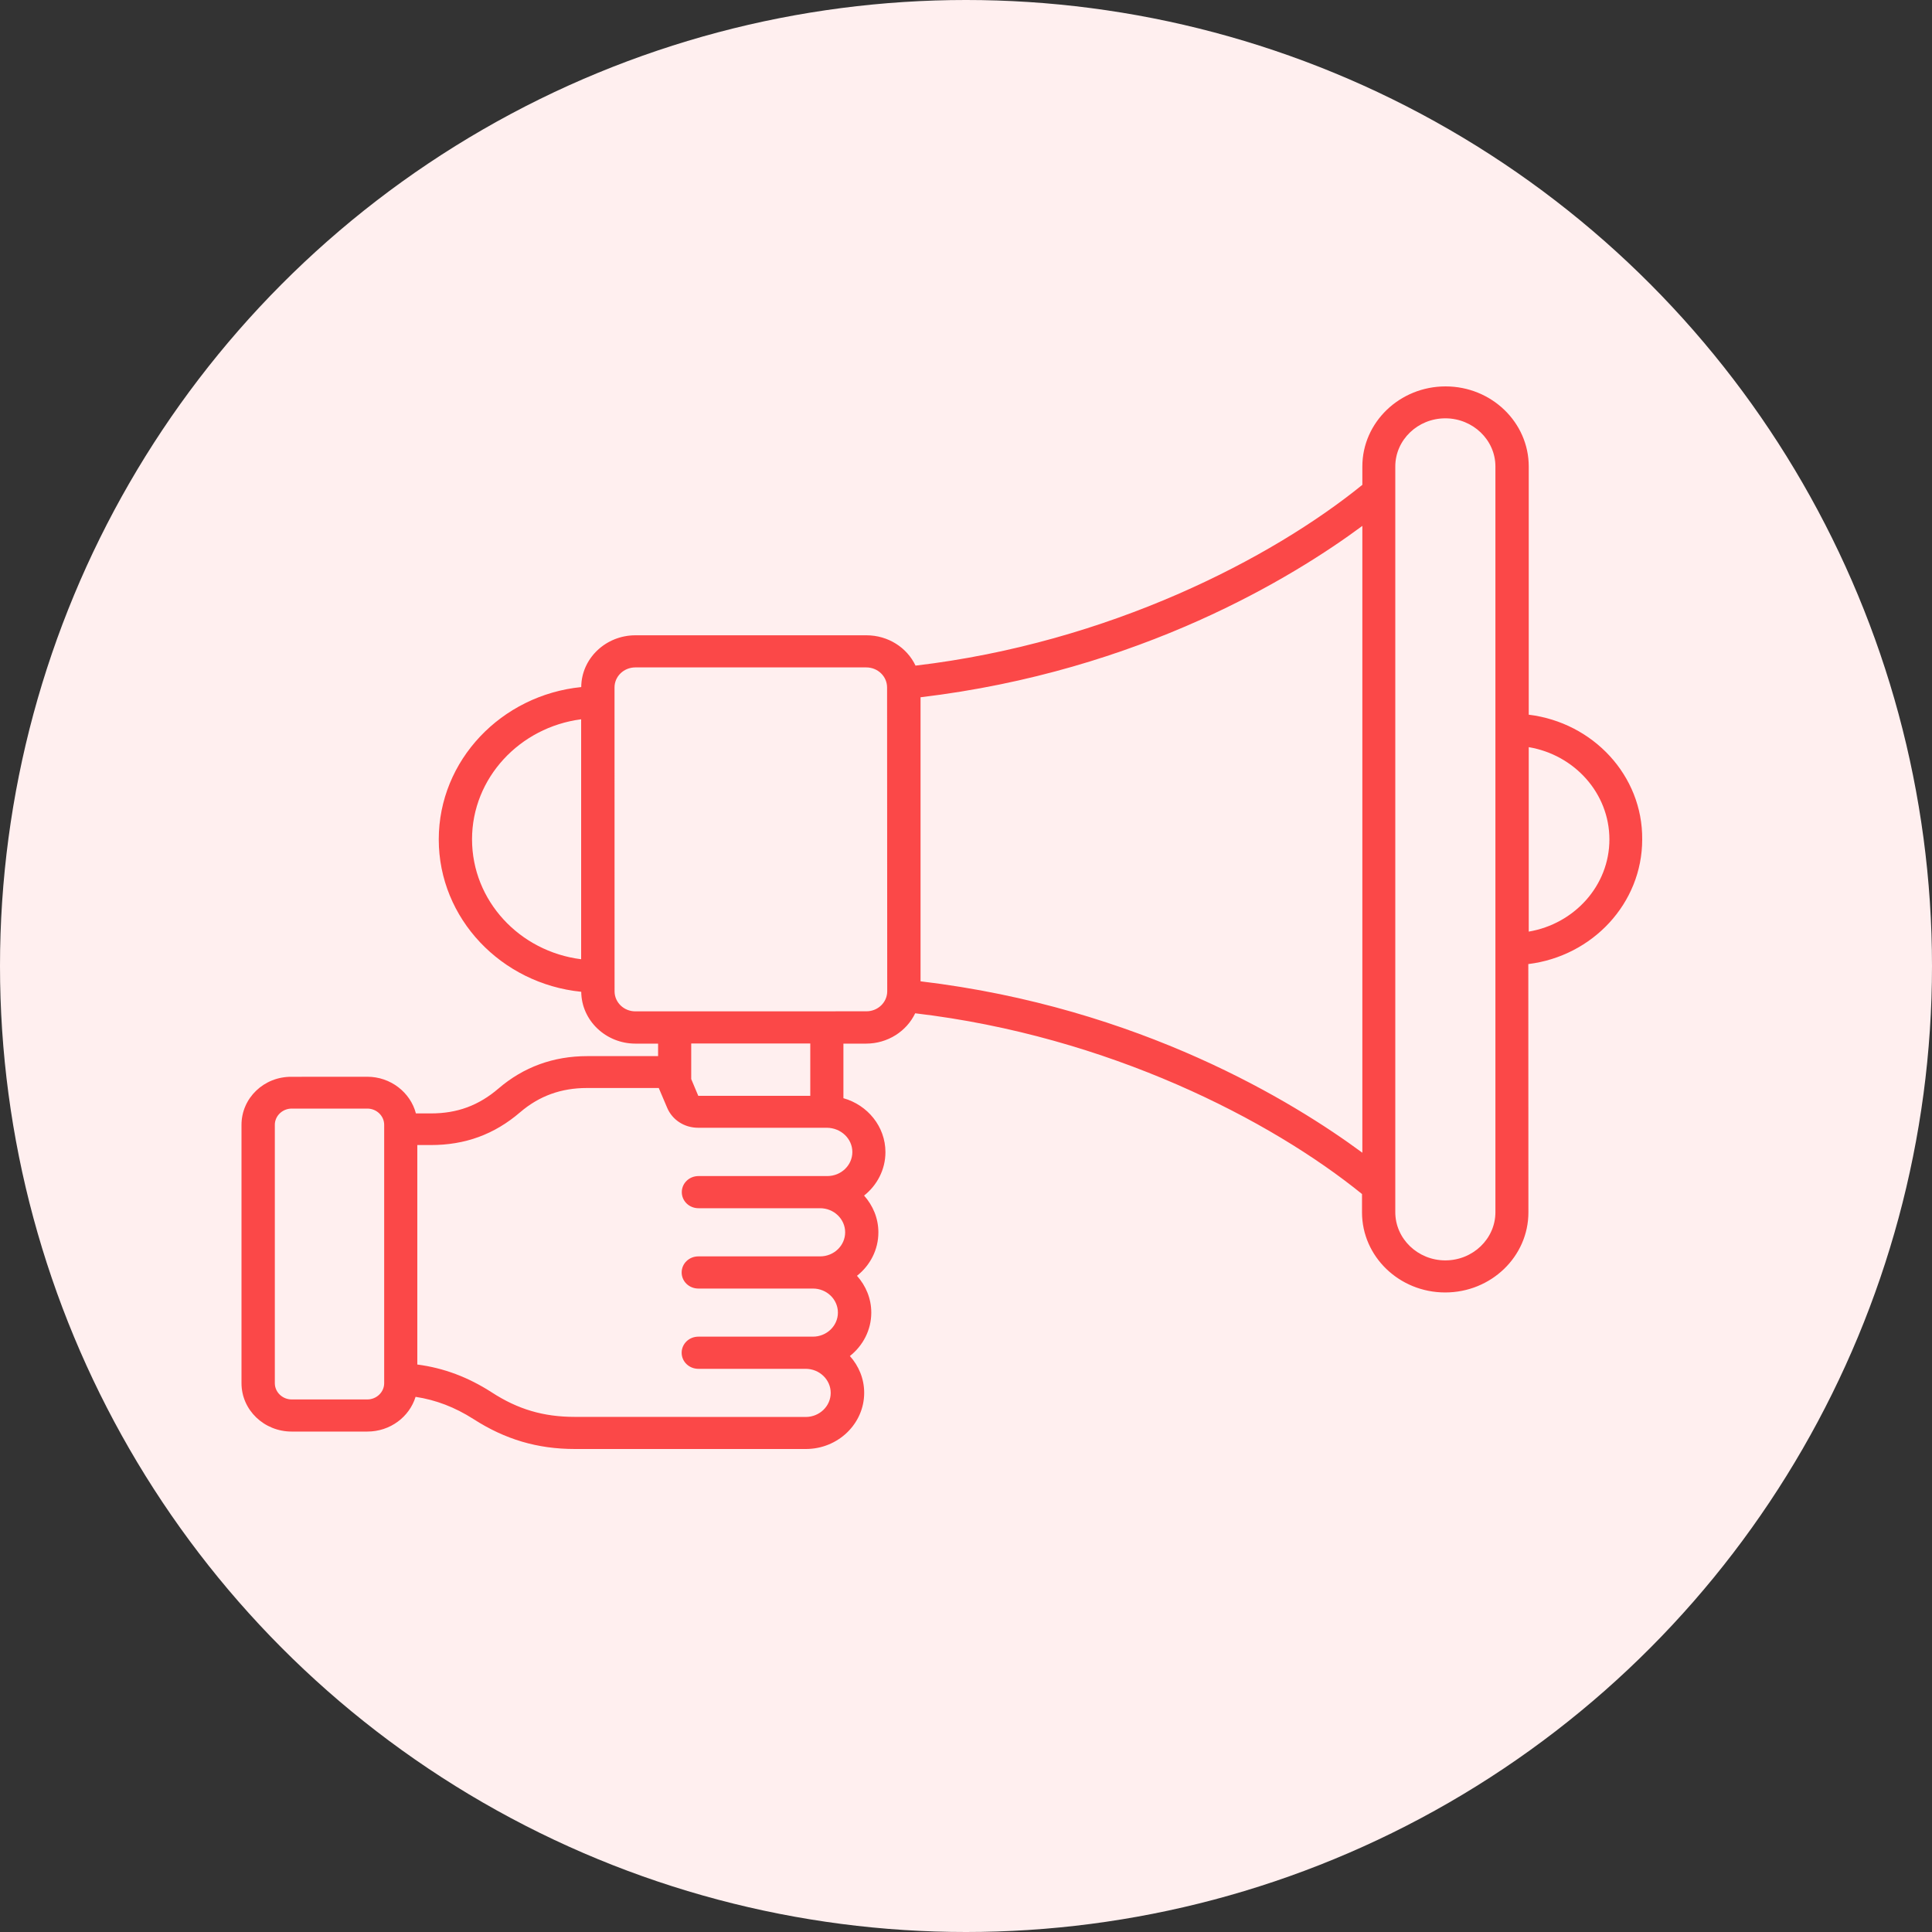
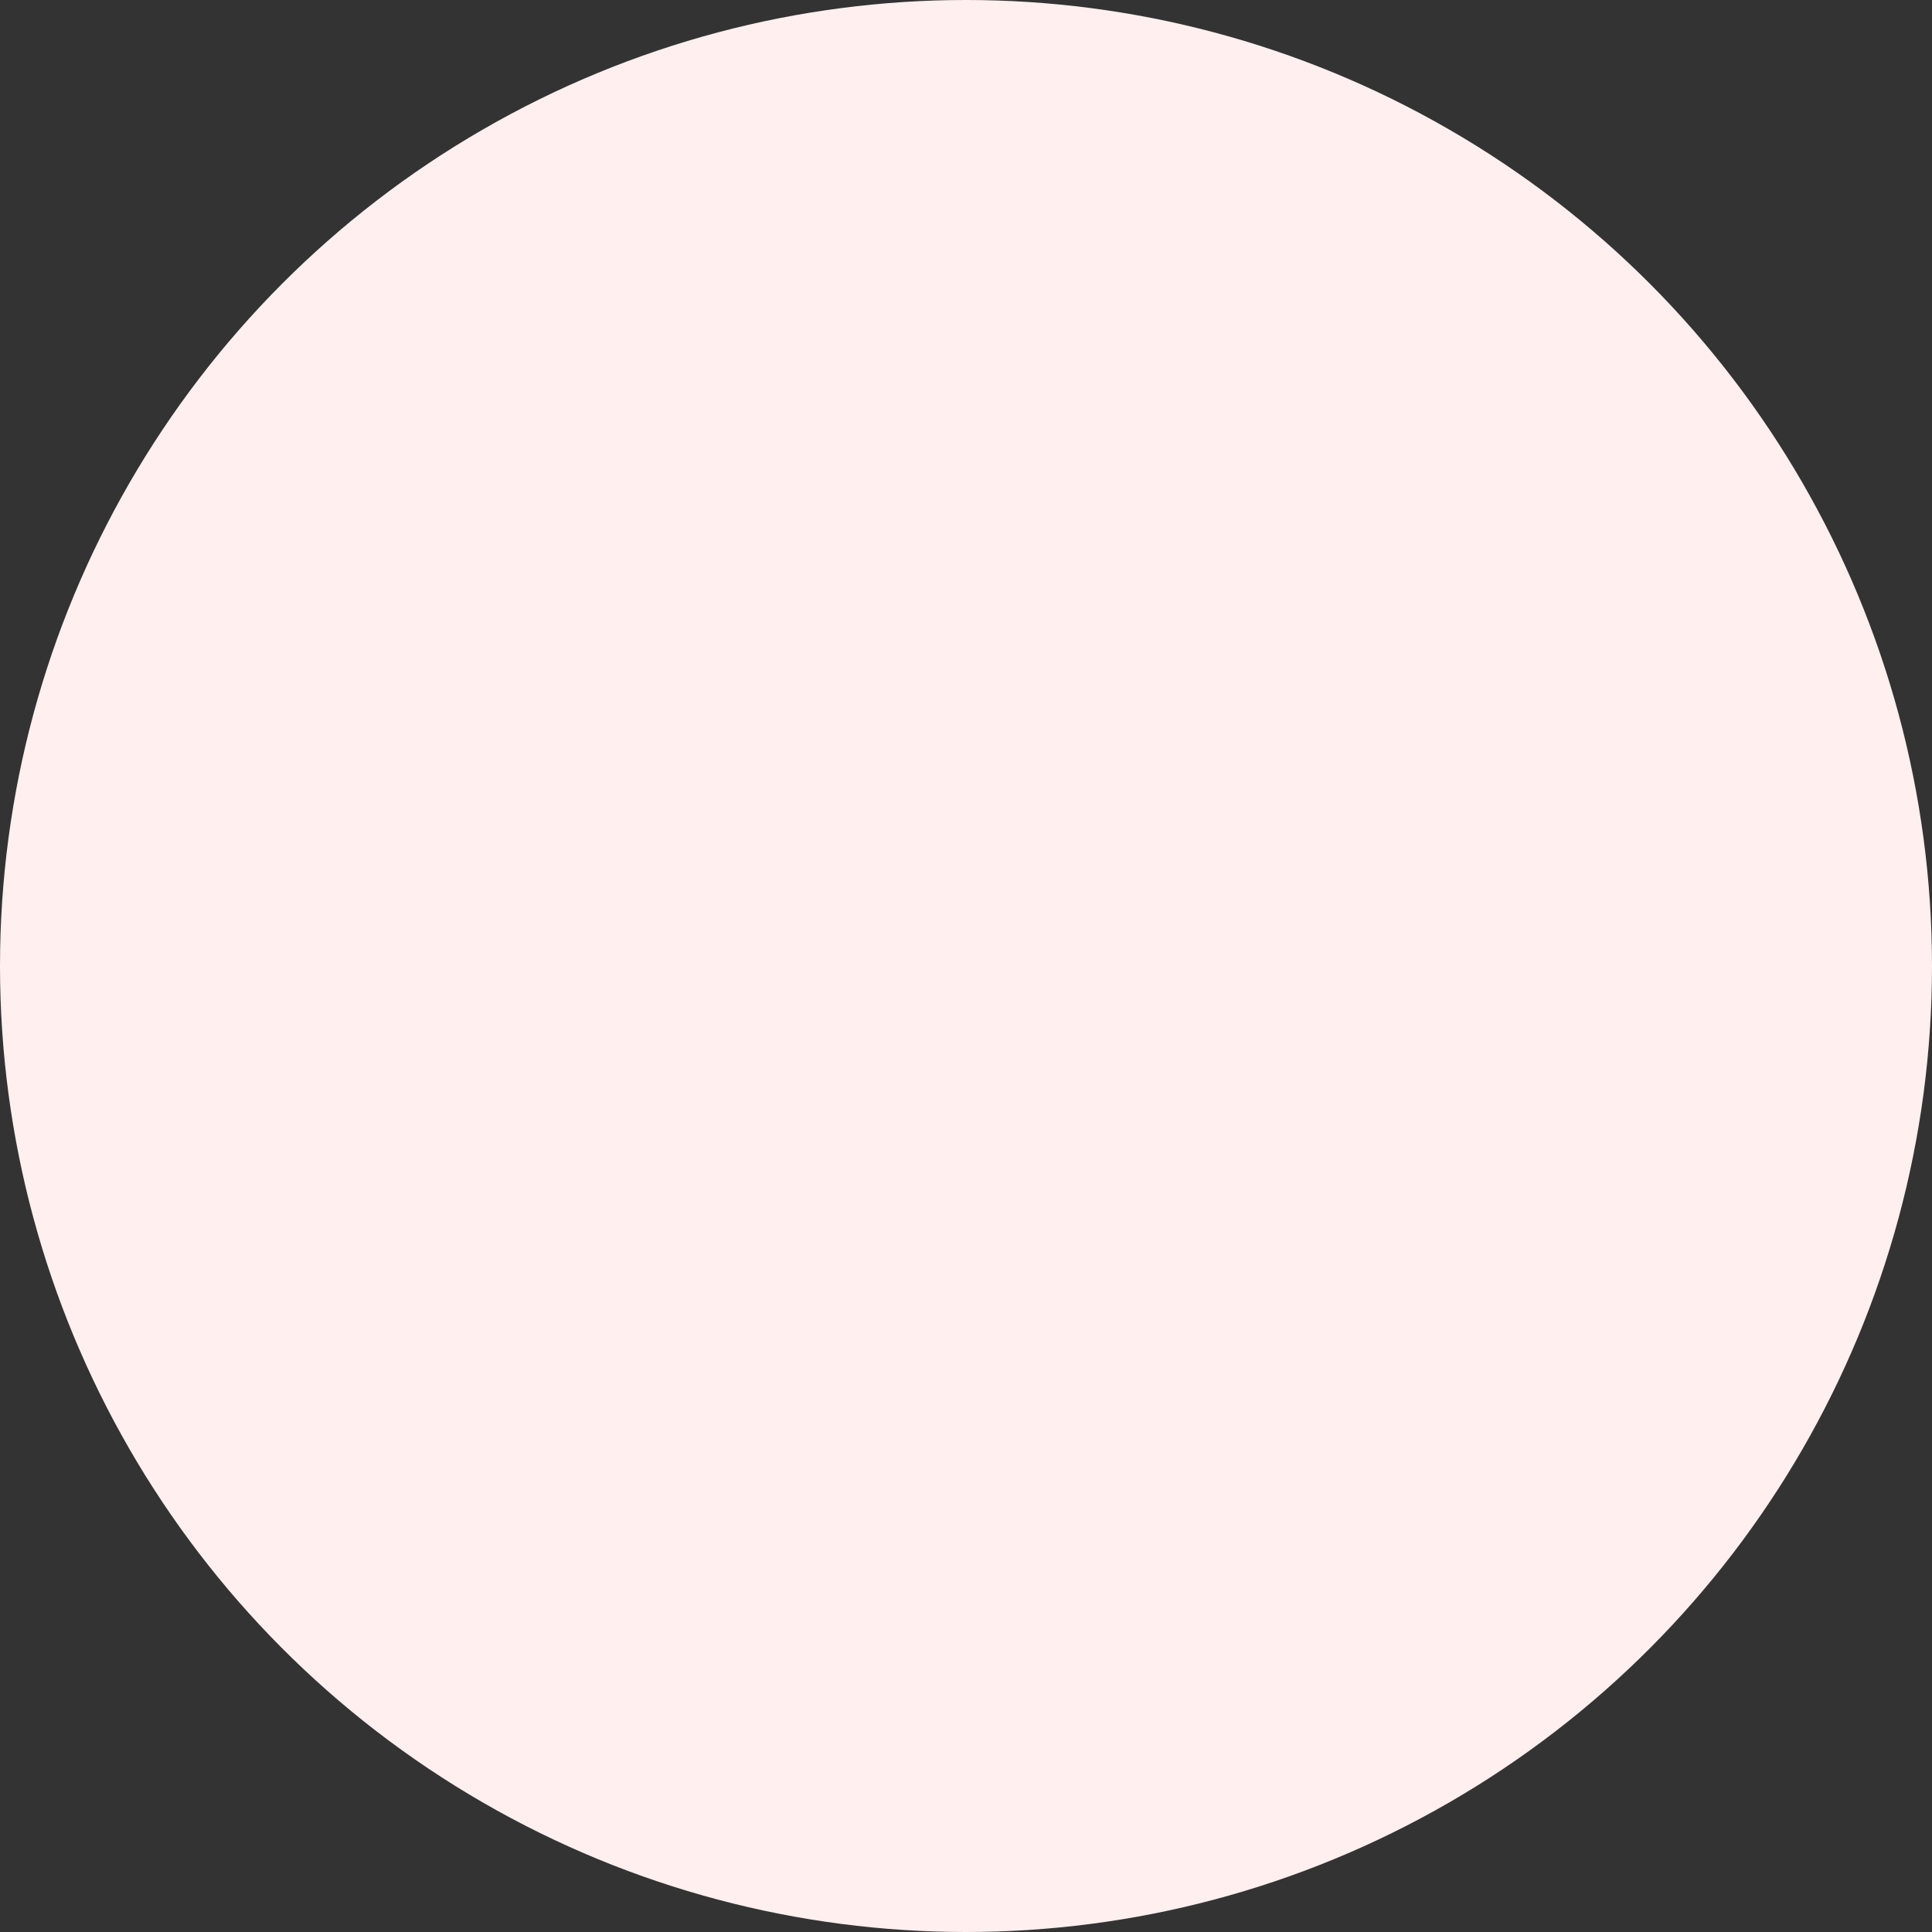
<svg xmlns="http://www.w3.org/2000/svg" width="40" height="40" viewBox="0 0 40 40" fill="none">
  <rect x="0" y="0" width="40" height="40" fill="#333333" stroke="none" />
  <g id="Deliver an Effective Sales Pitch">
    <circle id="Ellipse 22171" cx="20" cy="20" r="20" fill="#FFEFEF" />
-     <path id="Vector" d="M31.651 14.797V9.658C31.651 8.744 30.879 8 29.929 8C28.979 8 28.206 8.744 28.206 9.658V10.038C26.322 11.566 22.963 13.308 18.955 13.781C18.779 13.408 18.388 13.153 17.938 13.153H13.156C12.54 13.153 12.037 13.633 12.034 14.225C10.379 14.392 9.084 15.742 9.084 17.38C9.084 19.017 10.379 20.367 12.034 20.534C12.039 21.127 12.541 21.607 13.156 21.607H13.625V21.866H12.157C11.459 21.866 10.839 22.091 10.319 22.538C9.91 22.888 9.467 23.052 8.926 23.052H8.611C8.498 22.619 8.089 22.293 7.605 22.293L6.039 22.294C5.465 22.287 5 22.734 5 23.288V28.638C5 29.191 5.465 29.639 6.039 29.639H7.605C8.079 29.639 8.476 29.335 8.604 28.92C9.027 28.985 9.414 29.133 9.801 29.379C10.458 29.802 11.127 30 11.904 30H16.684C17.349 30 17.892 29.479 17.892 28.837C17.892 28.545 17.78 28.281 17.596 28.075C17.866 27.862 18.039 27.537 18.039 27.176C18.039 26.884 17.926 26.62 17.743 26.414C18.013 26.201 18.186 25.876 18.186 25.515C18.186 25.223 18.073 24.959 17.89 24.753C18.159 24.54 18.332 24.215 18.332 23.854C18.332 23.326 17.964 22.878 17.462 22.737V21.607H17.931C18.381 21.607 18.771 21.35 18.948 20.979C22.953 21.451 26.315 23.193 28.199 24.721V25.101C28.199 26.016 28.971 26.759 29.921 26.759C30.871 26.759 31.644 26.016 31.644 25.101L31.642 19.96C32.971 19.797 34 18.702 34 17.38C34.012 16.055 32.98 14.959 31.651 14.797ZM9.773 17.377C9.773 16.108 10.76 15.057 12.032 14.892V19.86C10.757 19.7 9.773 18.649 9.773 17.377ZM7.954 28.638C7.954 28.823 7.795 28.974 7.605 28.974H6.039C5.847 28.974 5.69 28.822 5.69 28.638V23.288C5.69 23.103 5.849 22.952 6.039 22.952H7.605C7.797 22.952 7.954 23.104 7.954 23.288V28.638ZM17.647 23.851C17.647 24.126 17.414 24.349 17.13 24.349H14.462C14.27 24.349 14.116 24.497 14.116 24.682C14.116 24.867 14.27 25.015 14.462 25.015H16.98C17.266 25.015 17.498 25.24 17.498 25.513C17.498 25.789 17.265 26.012 16.98 26.012H14.459C14.267 26.012 14.113 26.16 14.113 26.345C14.113 26.53 14.267 26.678 14.459 26.678H16.831C17.117 26.678 17.348 26.902 17.348 27.176C17.348 27.451 17.115 27.674 16.831 27.674H14.459C14.267 27.674 14.113 27.822 14.113 28.007C14.113 28.192 14.267 28.34 14.459 28.34H16.681C16.967 28.34 17.199 28.565 17.199 28.838C17.199 29.114 16.966 29.337 16.681 29.337L11.898 29.335C11.255 29.335 10.723 29.18 10.179 28.826C9.695 28.515 9.193 28.323 8.64 28.251V23.707H8.921C9.631 23.707 10.235 23.487 10.769 23.028C11.166 22.688 11.62 22.526 12.15 22.526H13.639L13.812 22.933C13.918 23.186 14.168 23.349 14.454 23.349H17.122C17.414 23.353 17.647 23.577 17.647 23.851ZM16.776 22.688H14.457L14.311 22.341V21.604H16.776L16.776 22.688ZM18.369 20.523C18.369 20.754 18.174 20.938 17.938 20.938L13.155 20.939C12.915 20.939 12.724 20.752 12.724 20.524L12.723 14.233C12.723 14.001 12.918 13.818 13.154 13.818H17.935C18.175 13.818 18.366 14.005 18.366 14.233L18.369 20.523ZM19.059 20.317V14.436C23.611 13.894 26.787 11.939 28.206 10.888V23.866C26.787 22.818 23.607 20.859 19.059 20.317ZM30.961 25.097C30.961 25.646 30.496 26.095 29.924 26.095C29.354 26.095 28.888 25.647 28.888 25.097V9.658C28.888 9.109 29.352 8.661 29.924 8.661C30.494 8.661 30.961 9.108 30.961 9.658V25.097ZM31.651 19.288V15.469C32.597 15.628 33.321 16.423 33.321 17.38C33.321 18.334 32.597 19.128 31.651 19.288Z" fill="#FB4848" />
  </g>
</svg>